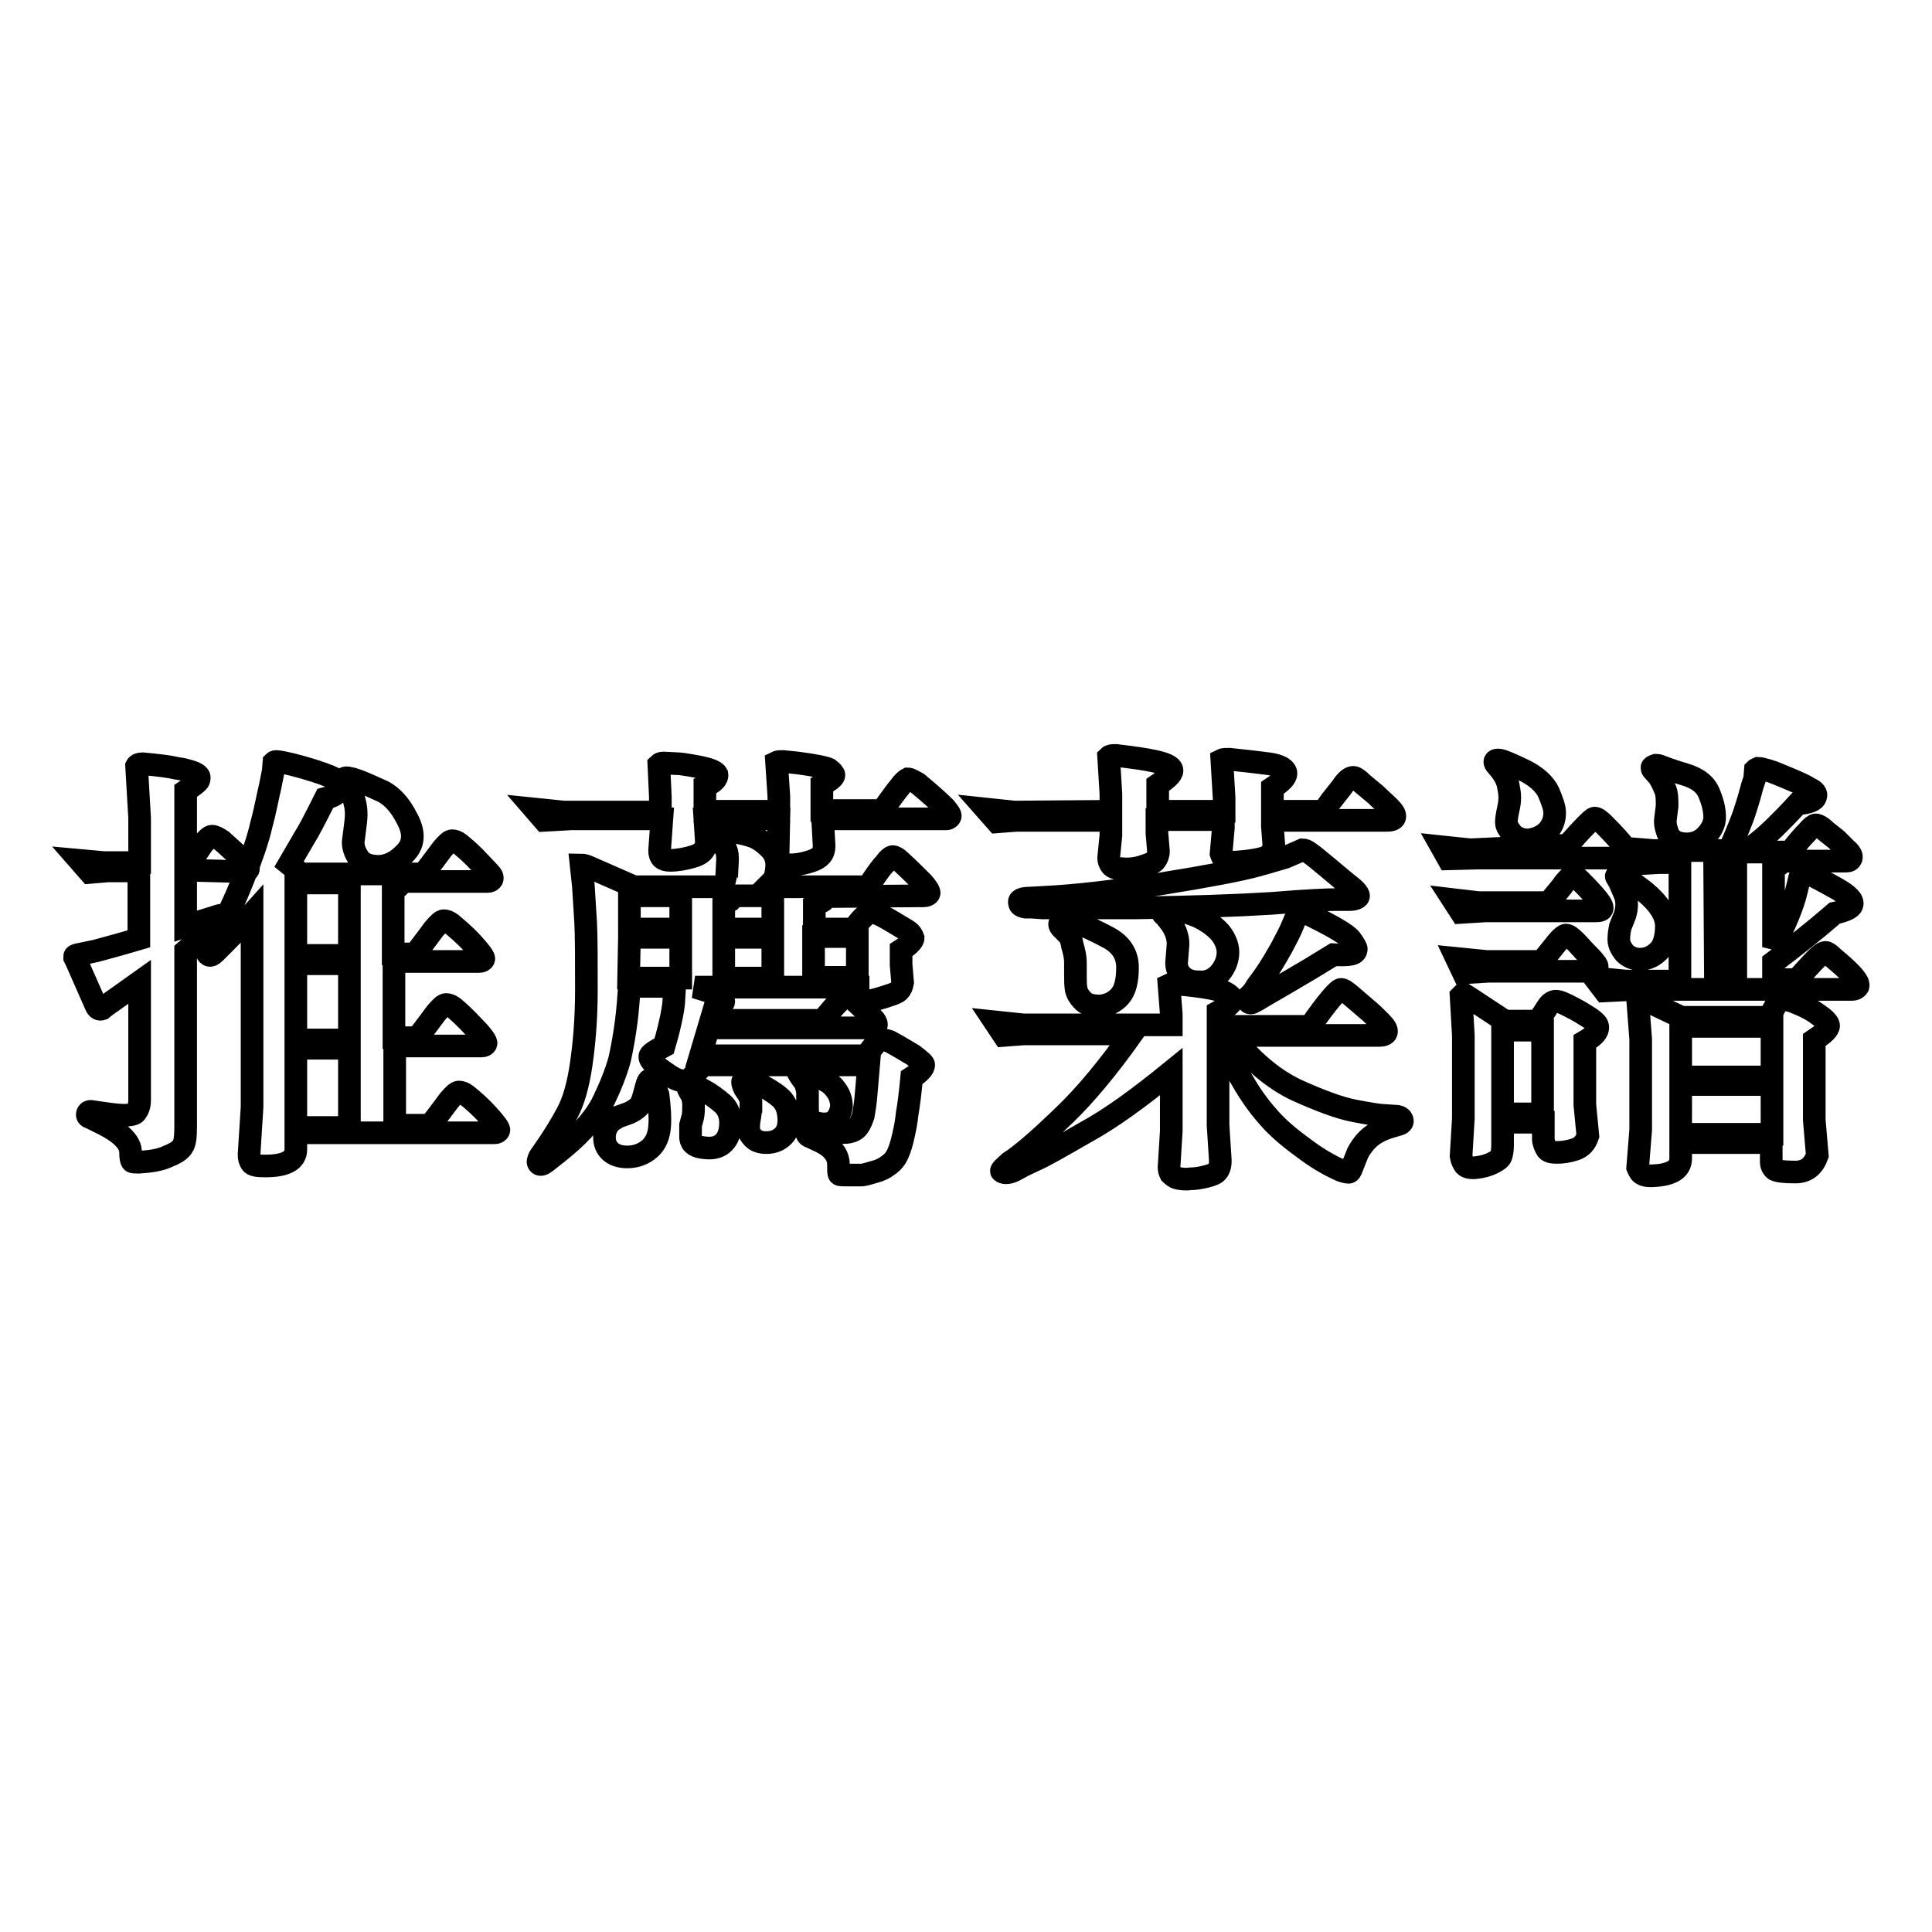
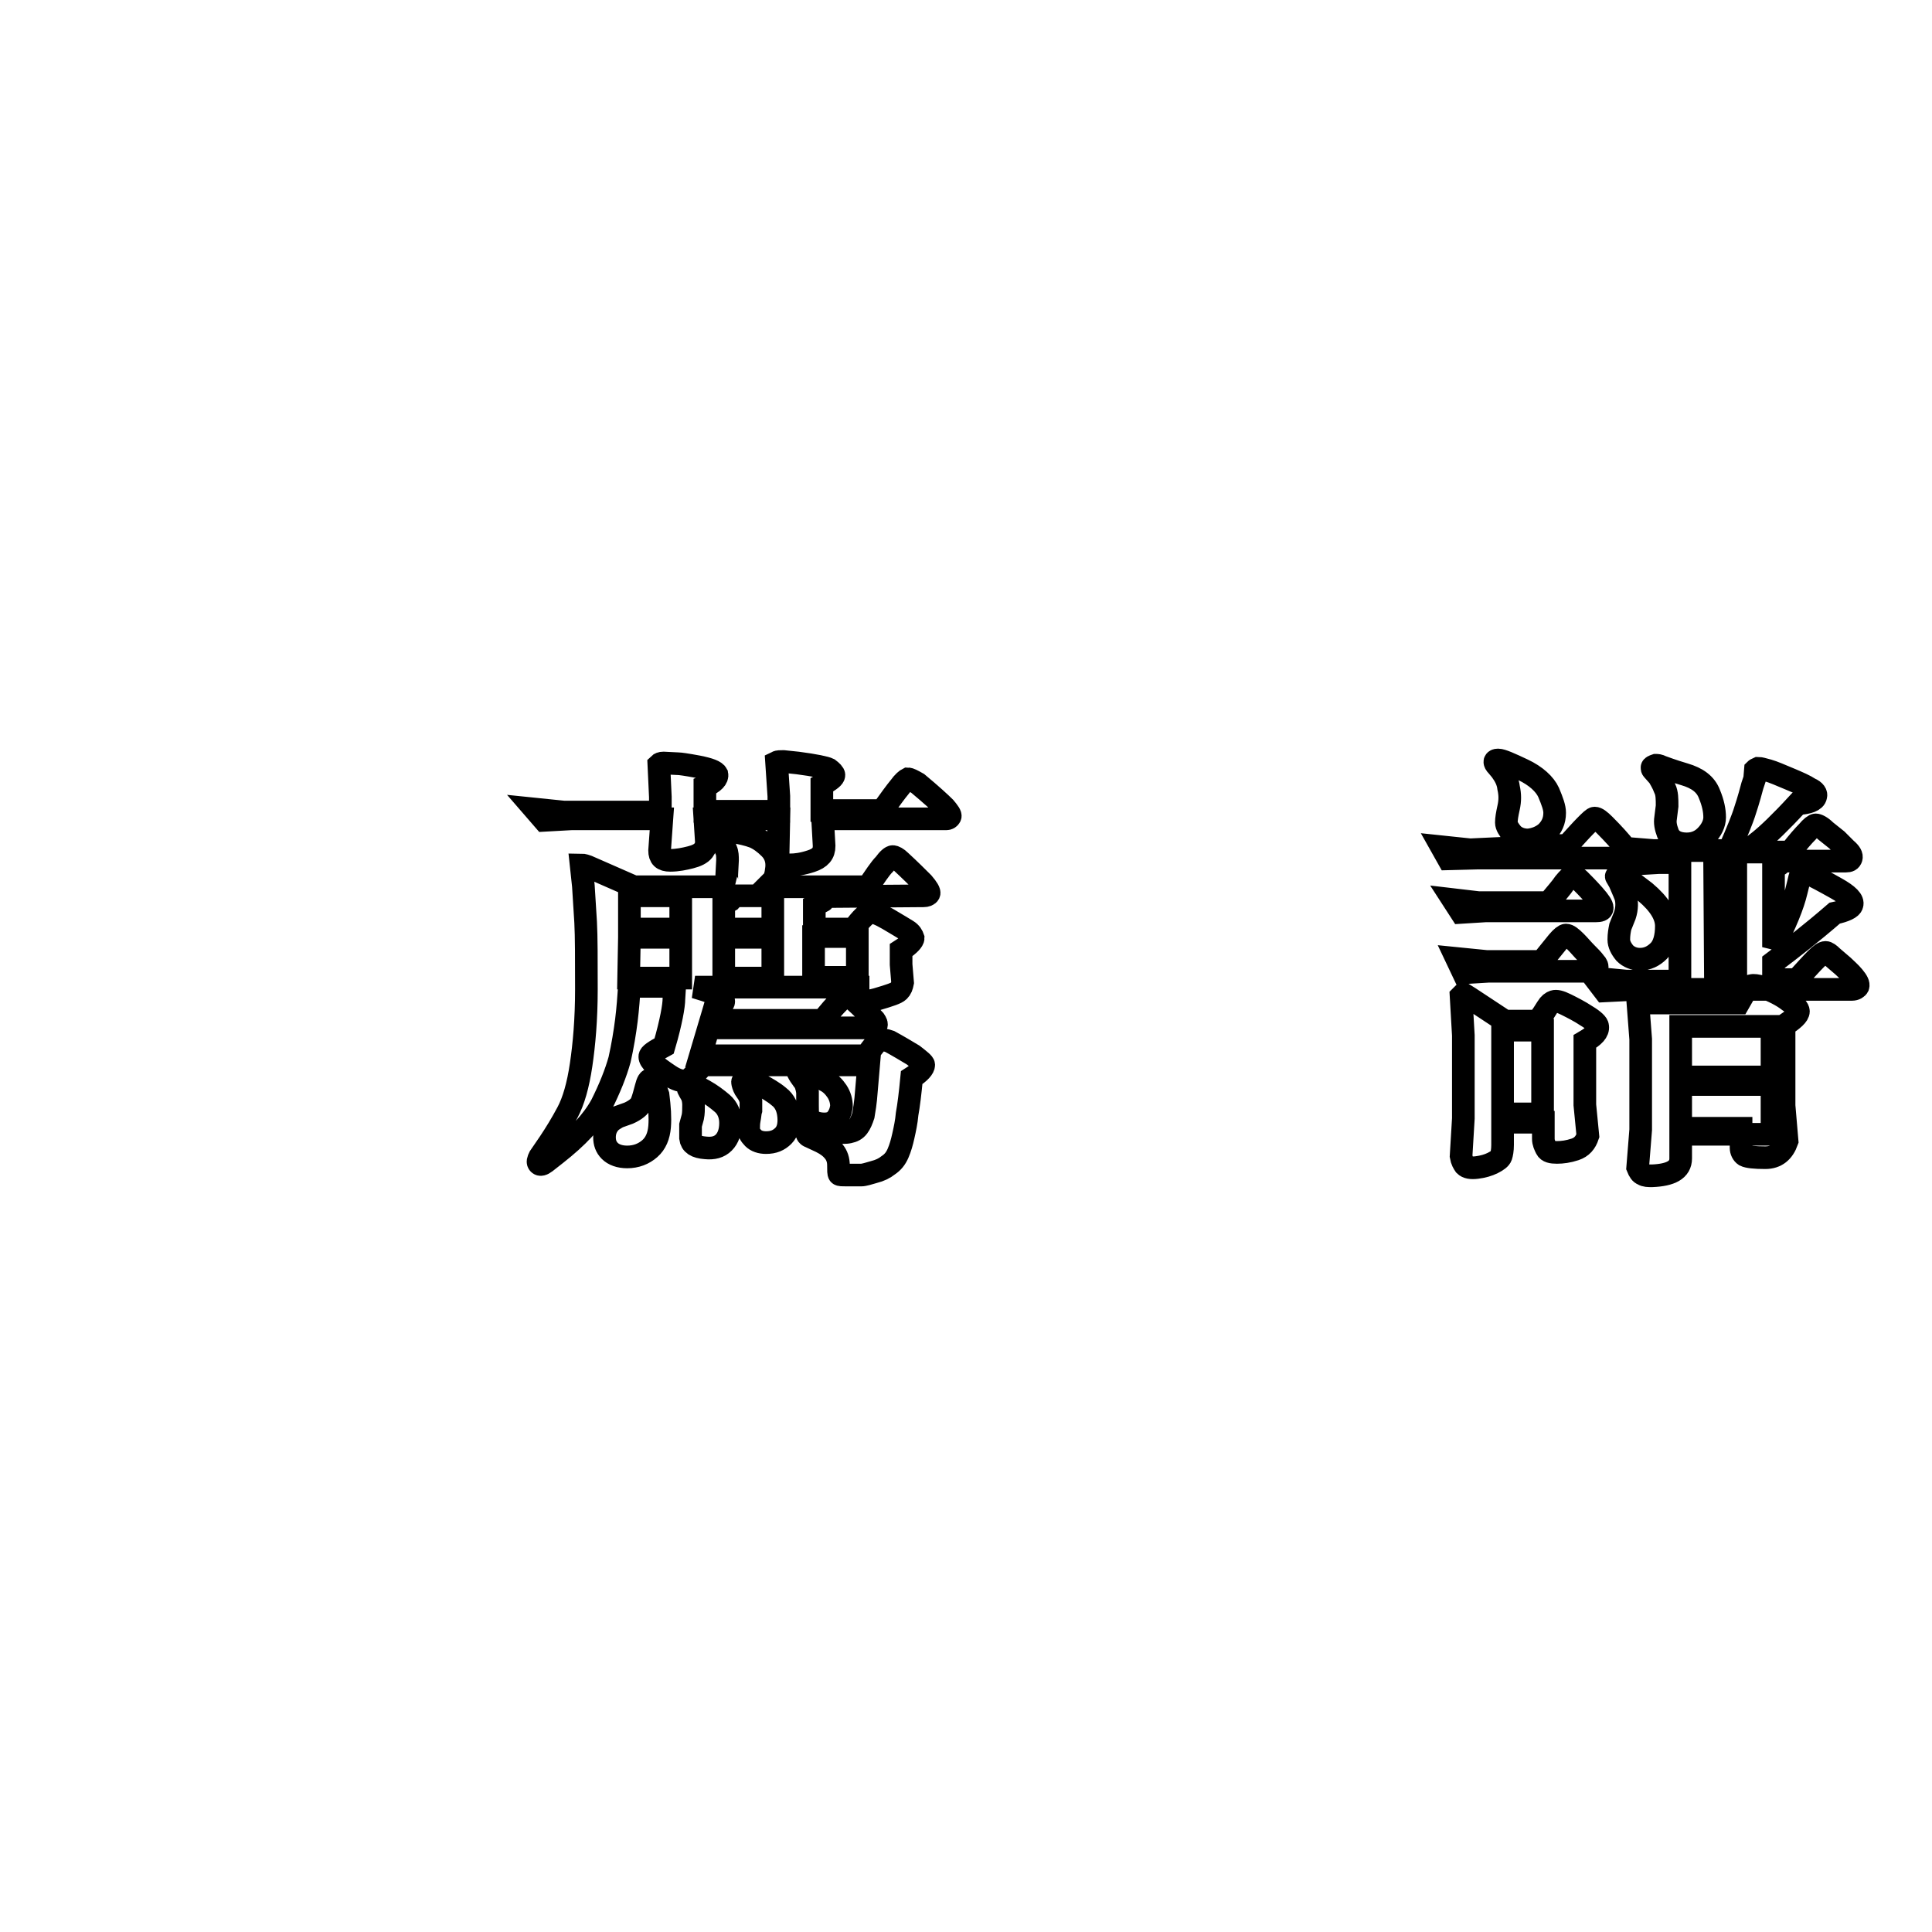
<svg xmlns="http://www.w3.org/2000/svg" version="1.1" x="0px" y="0px" viewBox="0 0 256 256" enable-background="new 0 0 256 256" xml:space="preserve">
  <g>
    <g>
-       <path stroke-width="3" fill-opacity="0" stroke="#000000" d="M24.6,115.3v7.4c0.6-0.2,1-0.3,1.3-0.4l1.6-0.5l1.6-0.5c0.3-0.1,0.5,0,0.6,0.1c0.1,0.2,0,0.5-0.5,0.8l-1.3,1.1l-1.9,1.5l-1.4,1.2v23.3c0,1.3-0.1,2.2-0.4,2.6c-0.3,0.5-0.9,0.9-1.9,1.3c-1,0.5-2.3,0.7-3.9,0.8c-0.5,0-0.8,0-0.9-0.1c-0.1-0.1-0.2-0.5-0.2-1.2c0-0.7-0.3-1.3-1-2c-0.6-0.6-1.5-1.2-2.5-1.7l-1.8-0.9c-0.4-0.1-0.5-0.3-0.4-0.6c0.1-0.2,0.3-0.3,0.7-0.2l2.1,0.3c2.1,0.3,3.3,0.2,3.6-0.2c0.3-0.4,0.5-0.9,0.5-1.6v-15.7l-4.5,3.2l-0.5,0.4c-0.3,0.1-0.6,0-0.8-0.5l-2.6-5.9l-0.2-0.4c0-0.1,0-0.1,0-0.2c0-0.1,0.3-0.2,0.9-0.3l1.9-0.4c1.1-0.3,3-0.8,5.7-1.6v-9h-4.1l-2.4,0.2l-1.4-1.6l3.3,0.3h4.7v-5.9l-0.4-6.9c0.1-0.2,0.4-0.3,0.8-0.3c2.2,0.2,3.7,0.4,4.5,0.6c0.8,0.1,1.5,0.3,2.1,0.5c0.6,0.2,0.9,0.5,0.9,0.7c0,0.2,0,0.4-0.2,0.6c-0.2,0.2-0.7,0.6-1.6,1.2v9.6h0.6c0.7-1.1,1.2-1.9,1.7-2.6c0.5-0.6,0.9-1,1.2-1c0.3,0,0.7,0.2,1.3,0.6c1,0.9,1.9,1.7,2.6,2.4c0.7,0.7,1,1.2,0.9,1.4c-0.1,0.2-0.3,0.3-0.6,0.3L24.6,115.3L24.6,115.3z M43.1,105.8c-1.4,2.8-2.3,4.5-2.7,5.1l-2.1,3.6l1.6,1.3h16.2c1.1-1.4,1.9-2.5,2.5-3.3c0.6-0.7,1-1.1,1.3-1.1s0.6,0.1,1,0.4c0.6,0.5,1.3,1.1,2,1.8l1.9,2c0.4,0.4,0.5,0.7,0.4,0.9c-0.1,0.2-0.3,0.3-0.6,0.3l-11.2,0c-0.4,0.5-0.8,0.9-1.3,1.2v8.4H55c1.1-1.4,1.9-2.5,2.5-3.3c0.6-0.7,1-1.1,1.3-1.1c0.3,0,0.6,0.1,1,0.4c0.7,0.6,1.7,1.4,2.8,2.6c1.1,1.2,1.6,1.9,1.5,2.1c-0.1,0.2-0.3,0.3-0.6,0.3l-11.3,0v10.1h3.1c1.1-1.4,1.9-2.5,2.5-3.3c0.6-0.7,1-1.1,1.3-1.1c0.3,0,0.6,0.1,1,0.4c0.6,0.5,1.5,1.3,2.7,2.6c1.2,1.2,1.7,2,1.6,2.2c-0.1,0.2-0.3,0.3-0.6,0.3H52.3v10.5l4.7,0c1.1-1.4,1.9-2.5,2.5-3.3c0.6-0.7,1-1.1,1.3-1.1c0.3,0,0.6,0.1,1,0.4c0.9,0.7,1.9,1.6,2.9,2.7c1,1.1,1.5,1.8,1.4,2c-0.1,0.2-0.3,0.3-0.6,0.3H39.2v2.2c0,1.5-1.4,2.2-4.1,2.2c-1,0-1.6-0.1-1.8-0.4c-0.2-0.3-0.3-0.6-0.3-1.1l0.4-6.3l0-25.6c-1.7,1.9-3,3.2-3.7,3.9l-1.2,1.2c-0.4,0.4-0.7,0.5-0.9,0.3c-0.2-0.1-0.2-0.4,0-0.7l1.1-1.9c1.3-2.2,2.5-4.8,3.6-7.6c1.1-2.8,1.9-5.1,2.3-6.9c0.5-1.8,0.8-3.5,1.2-5.2l0.4-2l0.1-1.2c0,0,0.1-0.1,0.3-0.1c0.3,0,1.5,0.2,3.6,0.8c2.1,0.6,3.4,1.1,4,1.4c0.7,0.3,1,0.6,1,0.7c0,0.2,0,0.4-0.1,0.6C44.8,105.2,44.2,105.5,43.1,105.8z M39.2,126.6h7.1V117h-7.1V126.6z M39.2,137.8h7.1v-10.1h-7.1V137.8z M39.2,149.4h7.1v-10.5h-7.1V149.4z M47.6,103.5c1,0.4,2.1,0.9,3.2,1.4c1.1,0.6,2.2,1.7,3.1,3.5c1,1.8,1,3.3-0.1,4.5s-2.2,1.8-3.5,1.9c-1.3,0-2.2-0.3-2.7-1c-0.5-0.7-0.8-1.4-0.8-2.2c0-0.2,0.1-0.7,0.2-1.6c0.1-0.8,0.2-1.5,0.2-2.1c0-0.7-0.1-1.2-0.2-1.6c-0.1-0.5-0.3-0.9-0.5-1.3c-0.2-0.4-0.4-0.7-0.6-0.9c-0.2-0.2-0.3-0.5-0.3-0.8c0-0.3,0.3-0.3,1.1-0.1L47.6,103.5z" />
      <path stroke-width="3" fill-opacity="0" stroke="#000000" d="M70.8,107.2l3.9,0.4h12.8v-2l-0.2-4.3c0.1-0.1,0.3-0.2,0.6-0.2l2,0.1c0.2,0,1,0.1,2.6,0.4c1.5,0.3,2.3,0.6,2.5,1c0.1,0.5-0.4,1.1-1.6,1.6v3.3h9.8v-2l-0.3-4.5c0.2-0.1,0.5-0.1,0.9-0.1l1.9,0.2c2.3,0.3,3.7,0.6,4.1,0.8c0.4,0.3,0.7,0.6,0.7,0.8c0,0.3-0.5,0.7-1.6,1.3v3.4h8c1-1.4,1.8-2.5,2.3-3.1c0.5-0.7,0.9-1,1.1-1.1c0.2,0,0.6,0.2,1.3,0.6c1.8,1.5,3,2.6,3.6,3.2c0.5,0.6,0.8,1,0.7,1.2c-0.1,0.2-0.3,0.3-0.5,0.3H109l0.2,3.6c0,1-0.5,1.6-1.7,2s-2.1,0.5-2.8,0.5c-0.7,0-1.2-0.1-1.4-0.3c-0.2-0.2-0.3-0.5-0.2-1l0.1-4.8h-9.8l0.2,3.1c0,0.3-0.1,0.7-0.4,1.1c-0.3,0.4-0.9,0.7-1.7,0.9c-0.8,0.2-1.7,0.4-2.7,0.4c-1,0-1.4-0.4-1.4-1.3l0.3-4.2h-12l-3.6,0.2L70.8,107.2z M84,117.5h13c-0.2-0.1-0.3-0.2-0.5-0.4c-0.2-0.2-0.2-0.6-0.2-1.2l0.1-1.9c0-0.5,0-1-0.2-1.4c-0.1-0.4-0.4-0.7-0.6-1l-0.7-0.6c-0.2-0.2-0.3-0.4-0.3-0.6s0.3-0.3,0.8-0.3l1.7,0.1c1.1,0.2,2,0.4,2.8,0.7c0.7,0.3,1.4,0.8,2.1,1.5c0.7,0.7,1,1.6,0.9,2.6c-0.1,1-0.3,1.6-0.6,1.8l-0.7,0.7h13.4c0.9-1.3,1.6-2.4,2.2-3c0.5-0.7,0.9-1,1.1-1c0.2,0,0.6,0.2,1,0.6c1.3,1.2,2.3,2.2,3,2.9c0.6,0.7,0.9,1.2,0.8,1.4c-0.1,0.2-0.4,0.3-0.7,0.3l-13,0.1c-0.2,0.4-0.3,0.6-0.4,0.6l-1.1,0.6v3.1h5.2c1-1.4,1.8-2.1,2.2-2.2c0.4-0.1,1.2,0.2,2.4,0.9c1.2,0.7,2,1.2,2.5,1.5c0.5,0.3,0.7,0.7,0.8,1c0,0.3-0.5,0.9-1.6,1.6v1.9l0.2,2.4c-0.1,0.5-0.2,0.8-0.5,1.1s-1.2,0.6-2.9,1.1s-2.5,0.2-2.5-0.8v-0.8H92.1c2,0.6,3.1,1,3.4,1.2s0.4,0.5,0.4,0.7c0,0.3-0.4,0.6-1.2,0.8l-0.5,1.7H109c0.9-1.1,1.6-1.9,2.1-2.4c0.4-0.5,0.7-0.7,0.9-0.8c0.2,0,0.5,0.1,0.9,0.3c0.2,0.2,0.8,0.7,1.5,1.4c0.8,0.7,1.3,1.3,1.5,1.5c0.2,0.3,0.3,0.5,0.2,0.7c-0.1,0.2-0.3,0.3-0.6,0.3H93.9l-1.1,3.7h22c0.9-1.3,1.5-2,1.8-2.1c0.3-0.1,0.7,0,1.3,0.2c1.1,0.6,2.1,1.2,3.1,1.8c0.9,0.7,1.4,1.1,1.4,1.3c0,0.4-0.5,1-1.6,1.7c-0.2,2.1-0.4,3.7-0.6,4.8c-0.1,1.1-0.3,2-0.5,2.9s-0.4,1.6-0.7,2.3c-0.3,0.7-0.7,1.2-1.3,1.6c-0.5,0.4-1.1,0.7-1.9,0.9c-0.7,0.2-1.3,0.4-1.7,0.4l-1.9,0c-0.6,0-0.9,0-1-0.1c-0.1-0.1-0.1-0.5-0.1-1.2c0-0.7-0.2-1.3-0.6-1.8c-0.4-0.5-0.9-0.9-1.7-1.3l-1.5-0.7c-0.3-0.1-0.4-0.3-0.4-0.5s0.3-0.3,0.8-0.3l2.4,0.2c1.1,0.1,2,0.1,2.4,0c0.5-0.1,0.9-0.3,1.2-0.7c0.3-0.4,0.5-0.9,0.7-1.5c0.1-0.6,0.3-1.7,0.4-3.2l0.3-3.5H93.2c-0.6,0.6-1,1.1-1.4,1.5c-0.4,0.4-0.7,0.6-0.9,0.6c-0.6,0.1-1.3-0.1-2.2-0.7s-1.6-1.1-2-1.5c-0.4-0.4-0.6-0.7-0.6-1s0.6-0.7,1.9-1.4c0.5-1.7,0.8-3,1-4s0.3-1.8,0.3-2.3l0.1-1.6l-6,0c-0.1,1.4-0.2,2.9-0.4,4.5c-0.2,1.6-0.5,3.4-0.9,5.2c-0.5,1.8-1.3,3.8-2.4,6c-1.2,2.2-3.2,4.3-6,6.5l-1.4,1.1c-0.4,0.3-0.7,0.4-0.9,0.2c-0.2-0.2-0.1-0.5,0.1-0.9l1.3-1.9c0.8-1.2,1.6-2.5,2.4-4c0.8-1.5,1.4-3.6,1.8-6.3c0.4-2.7,0.7-6,0.7-10c0-4,0-7-0.1-8.9l-0.3-4.8l-0.3-2.8c0.2,0,0.7,0.1,1.3,0.4L84,117.5z M87.2,145.1c0.2,1.6,0.3,3,0.2,4.2c-0.1,1.2-0.5,2.2-1.3,2.9c-0.8,0.7-1.8,1.1-3,1.1c-1,0-1.8-0.3-2.3-0.8c-0.5-0.5-0.7-1.1-0.7-1.8s0.2-1.3,0.6-1.8c0.3-0.4,0.7-0.6,1.2-0.9l1.4-0.5c0.9-0.4,1.5-0.9,1.7-1.4c0.2-0.5,0.4-1.2,0.6-2c0.2-0.8,0.4-1.1,0.6-1c0.2,0.1,0.4,0.3,0.5,0.6L87.2,145.1z M83.3,129.6h6.9v-5.4h-6.8L83.3,129.6z M83.4,123.1h6.8v-4.4h-6.8L83.4,123.1L83.4,123.1z M93.3,144.5c0.9,0.5,1.7,1.1,2.4,1.7c0.7,0.6,1.1,1.5,1.1,2.6c0,1.1-0.3,2-0.9,2.6c-0.6,0.6-1.4,0.8-2.4,0.7c-1.3-0.1-1.9-0.5-2-1.3c0-0.8,0-1.3,0-1.7l0.3-1.1c0.1-0.5,0.1-1,0.1-1.6c0-0.5-0.1-0.9-0.2-1.2l-0.4-0.7c-0.2-0.3-0.2-0.6-0.1-0.7c0.1-0.2,0.4-0.1,1,0.1L93.3,144.5z M95.9,123.1h6.5v-4.4h-5.2c-0.2,0.4-0.4,0.6-0.4,0.6l-0.9,0.5L95.9,123.1L95.9,123.1z M95.9,129.6h6.5v-5.4h-6.5V129.6z M100.7,143.7c0.9,0.5,1.8,1,2.5,1.6c0.8,0.6,1.2,1.5,1.3,2.6c0.1,1.1-0.1,2-0.7,2.6c-0.6,0.6-1.3,0.9-2.3,0.9c-0.7,0-1.3-0.2-1.7-0.6c-0.4-0.4-0.6-0.8-0.6-1.2c0-0.4,0-0.8,0.1-1.3c0.1-0.5,0.1-0.9,0.2-1.2c0-0.4,0-0.8,0-1.2c-0.1-0.5-0.3-0.9-0.6-1.3c-0.3-0.4-0.4-0.7-0.5-1.1c-0.1-0.4,0.3-0.4,1-0.2L100.7,143.7z M107.5,142.4c0.7,0.2,1.3,0.5,1.9,0.8c0.6,0.3,1.1,0.8,1.5,1.4c0.4,0.6,0.6,1.3,0.6,2c-0.1,0.7-0.3,1.2-0.7,1.7c-0.4,0.5-1.1,0.7-2,0.6c-0.9-0.1-1.4-0.4-1.7-1.1c-0.1-0.2-0.1-0.7-0.1-1.3c0-0.7,0-1.3,0-1.8c-0.1-0.7-0.3-1.3-0.6-1.6c-0.3-0.4-0.5-0.7-0.7-1.1c-0.1-0.3,0.2-0.4,1-0.1L107.5,142.4z M107.8,129.5l5.8,0v-5.4h-5.8V129.5z" />
-       <path stroke-width="3" fill-opacity="0" stroke="#000000" d="M147.2,107.5v-2.3l-0.3-4.9c0.2-0.2,0.5-0.2,1-0.2l1.6,0.2c3.9,0.5,5.8,1,5.8,1.8c0,0.5-0.7,1.1-1.9,1.9v3.5h8.8v-1.8l-0.3-5c0.2-0.1,0.5-0.1,1-0.1c1.9,0.2,3.7,0.4,5.2,0.6c1.5,0.2,2.3,0.7,2.3,1.3c0,0.5-0.6,1.1-1.8,1.9v3.1h6.8c0.4-0.6,0.7-1,0.9-1.3l1.5-1.9c0.6-0.9,1.1-1.3,1.5-1.3c0.3,0,0.7,0.3,1.2,0.8l1.8,1.5c0.6,0.6,1.2,1.1,1.8,1.7c0.6,0.6,0.8,1,0.7,1.3c-0.1,0.3-0.5,0.4-1,0.4h-15.2v0.8l0.2,2.6c-0.1,0.5-0.3,0.9-0.6,1.2c-0.3,0.3-1.3,0.6-3,0.8c-1.7,0.2-2.6,0.2-2.9-0.1c-0.3-0.3-0.4-0.6-0.5-0.9l0.3-3.4v-1.1h-8.8v1.8l0.2,2.4c0,0.5-0.2,0.9-0.4,1.2c-0.2,0.3-0.8,0.5-1.7,0.8c-0.9,0.3-1.9,0.4-2.8,0.3c-0.8,0-1.2-0.2-1.4-0.5c-0.2-0.3-0.3-0.6-0.3-0.9l0.3-3v-2h-12.5l-2.6,0.2l-1.5-1.7l3.8,0.4L147.2,107.5L147.2,107.5z M131.8,135.4l3.8,0.4h19.6v-1.4l-0.3-3.9c0.2-0.1,0.7-0.1,1.2-0.1c3.3,0.3,5.3,0.7,6,1c0.7,0.3,1.1,0.7,1.2,1c0,0.5-0.6,1-1.9,1.7v1.9l12.2,0c2.3-3.3,3.7-4.9,4.1-4.9c0.3,0,0.7,0.3,1.4,0.9l2.1,1.8c0.5,0.4,1.1,1,1.7,1.6c0.7,0.7,0.9,1.1,0.8,1.4s-0.5,0.4-1,0.4l-19.5,0c2.6,3.3,5.4,5.7,8.5,7.2c3.1,1.4,5.7,2.4,7.8,2.8c2.1,0.4,3.4,0.6,3.9,0.6l1.5,0.1c0.5,0,0.8,0.2,0.9,0.5c0.1,0.3-0.1,0.5-0.5,0.6l-1,0.3c-1.4,0.4-2.4,1-3.1,1.7c-0.7,0.7-1.1,1.4-1.3,1.8c-0.2,0.5-0.4,1-0.6,1.5c-0.2,0.5-0.3,0.9-0.5,1c-0.1,0.1-0.5,0-1.1-0.2c-1.6-0.7-3.3-1.7-5-3c-1.8-1.3-3.2-2.5-4.3-3.7c-1.1-1.2-2.2-2.6-3.3-4.4c-1.1-1.8-1.9-3.3-2.2-4.4l-0.7-2.2h-0.8v11.7l0.3,4.7c0,0.7-0.2,1.2-0.4,1.4c-0.2,0.3-0.7,0.5-1.5,0.7c-0.8,0.2-1.5,0.3-2.1,0.3c-0.7,0.1-1.3,0-1.7-0.1s-0.7-0.4-0.9-0.6c-0.1-0.2-0.2-0.5-0.2-0.8l0.3-4.8V142c-4.3,3.5-8,6.2-11.3,8c-3.3,1.9-5.4,3.1-6.5,3.6c-1.1,0.5-1.7,0.8-1.9,0.9l-1.1,0.6c-0.4,0.2-0.8,0.3-1.1,0.3c-0.3,0-0.5-0.1-0.6-0.2c-0.1-0.1,0.3-0.5,1.1-1.2l0.6-0.4c1.8-1.3,4-3.3,6.7-5.9c2.7-2.6,5.7-6.2,8.9-10.7h-14.4l-2.6,0.2L131.8,135.4z M136.5,119l1.8-0.1c4.2-0.2,9.4-0.8,15.6-1.8c6.2-1,10.4-1.8,12.6-2.4c2.2-0.6,3.4-1,3.8-1.1l1.4-0.6l0.9-0.4c0.2,0,0.5,0.1,0.9,0.4c0.6,0.4,1.4,1.1,2.5,2s2,1.7,2.9,2.4c0.9,0.7,1.2,1.2,1.1,1.4c-0.1,0.2-0.5,0.4-1.2,0.4h-1.8c-0.9,0-3.7,0.1-8.5,0.5c-4.8,0.3-10.8,0.5-17.9,0.6c-7.2,0-11.4,0-12.5,0l-1.4-0.1h-0.8c-0.6-0.1-0.8-0.3-0.8-0.5C134.9,119.2,135.5,119,136.5,119z M141.5,123.8l-0.5-0.5l-0.4-0.4c-0.4-0.5-0.2-0.8,0.5-0.8c0.6,0,1.3,0.1,2,0.4c0.7,0.2,2,0.8,3.7,1.7c1.7,0.9,2.6,2.2,2.6,4c0,1.7-0.3,3-1,3.8c-0.7,0.8-1.6,1.2-2.6,1.3c-1.1,0-1.9-0.2-2.4-0.8c-0.4-0.4-0.7-0.9-0.8-1.4c-0.1-0.6-0.1-1.2-0.1-1.9c0-0.7,0-1.2,0-1.6c0-0.9-0.2-1.6-0.4-2.3C142,124.6,141.8,124.1,141.5,123.8z M155.2,122.4l-0.7-0.9l-0.4-0.4c-0.2-0.3-0.3-0.5-0.1-0.6c0.1-0.1,0.4-0.2,0.8-0.2c1.3,0.2,2.5,0.6,3.8,1.1c1.3,0.6,2.3,1.3,3.1,2.2c0.7,0.9,1.1,1.9,1,2.9s-0.5,1.8-1.2,2.6c-0.7,0.7-1.6,1.1-2.6,1c-1.1,0-1.8-0.3-2.3-0.8s-0.7-1.1-0.7-1.7l0.2-2.5C156.1,124.2,155.8,123.3,155.2,122.4z M176.7,126.5c-2.1,1.3-4.1,2.5-6,3.6c-1.9,1.1-2.9,1.7-3.1,1.8l-1,0.6c-0.4,0.2-0.7,0.4-0.8,0.4c-0.2,0-0.3,0-0.4-0.2c-0.1-0.2-0.1-0.4,0-0.6l0.6-0.6l0.4-0.6c0-0.1,0.5-0.7,1.2-1.7c0.7-1,1.4-2.2,2.2-3.6c0.7-1.3,1.2-2.3,1.4-2.8l0.5-1.2c0.2-0.6,0.4-0.8,0.5-0.9c0.1,0,0.3,0,0.7,0.2c3.5,1.7,5.6,2.9,6.1,3.6c0.5,0.7,0.8,1.2,0.7,1.3C179.7,126.5,178.7,126.6,176.7,126.5z" />
-       <path stroke-width="3" fill-opacity="0" stroke="#000000" d="M207.7,112c1-1.1,1.8-2,2.4-2.6c0.6-0.6,1-1,1.2-1c0.3,0,0.7,0.3,1.3,0.9c1.2,1.2,2.1,2.2,2.8,3.1l3.7,0.3h10c1.2-2.7,1.8-4.3,2-4.9c0.2-0.6,0.6-1.8,1.1-3.7l0.3-0.9l0.1-1.2c0.1-0.1,0.2-0.1,0.4-0.2c0.2,0,0.6,0.1,1.3,0.3c0.7,0.2,1.6,0.6,2.8,1.1c1.2,0.5,2.1,0.9,2.7,1.3c0.7,0.3,0.9,0.7,0.8,1c-0.1,0.6-1,0.9-2.4,1c-2.3,2.5-4,4.1-5,4.9l-1.9,1.5h5.9c1-1.3,1.8-2.2,2.3-2.7c0.5-0.6,0.9-0.9,1.1-0.9c0.2,0,0.7,0.2,1.3,0.8l1.5,1.2l1.2,1.2c0.6,0.5,0.8,0.9,0.7,1.2c-0.1,0.3-0.3,0.4-0.7,0.4h-8.5c-0.2,0.3-0.3,0.5-0.4,0.5l-0.7,0.4v10.5c1.6-3.1,2.6-5.6,3-7.3l0.3-1.2c0.2-1,0.4-1.4,0.5-1.5c0.1,0,0.3,0,0.7,0.2c0.9,0.4,2.2,1.1,3.8,2c1.6,0.9,2.3,1.6,2.1,2.2c-0.1,0.4-0.9,0.8-2.3,1.1c-3,2.6-5.7,4.7-8.1,6.5v2.3h3.1c1.1-1.2,1.9-2.1,2.5-2.7c0.6-0.6,1-0.9,1.3-0.9c0.2,0,0.5,0.2,0.9,0.6l1.4,1.2c0.4,0.4,0.9,0.8,1.4,1.4c0.5,0.6,0.7,1,0.6,1.3c-0.1,0.2-0.4,0.4-0.8,0.4h-28.8l-4,0.2l-1.3-1.7l4.2,0.4h7.1v-15.7h-2.8l-3.4,0.2l-1-0.8h-19.6l-3.9,0.1l-0.9-1.6l3.8,0.4L207.7,112L207.7,112z M195.9,119.6h9.3c1-1.2,1.7-2,2.1-2.6c0.5-0.6,0.8-0.9,1-0.9c0.2,0,0.6,0.1,1,0.5c0.5,0.5,1.1,1.1,1.9,2c0.8,0.9,1.1,1.4,1.1,1.7c0,0.3-0.3,0.4-0.9,0.4h-14.6l-3.2,0.2l-1.1-1.7L195.9,119.6z M193,127l4,0.4h7.3c0.9-1.1,1.6-2,2.1-2.6c0.5-0.6,0.9-0.9,1.1-0.9c0.3,0,0.7,0.3,1.3,0.9c0.5,0.5,0.9,1,1.4,1.5c0.5,0.5,0.8,0.8,1.1,1.2c0.3,0.3,0.4,0.6,0.3,0.8c-0.1,0.2-0.4,0.4-0.9,0.4h-13.5l-3.3,0.2L193,127z M199.1,148.7v3c0,0.7-0.1,1.2-0.2,1.5c-0.1,0.3-0.5,0.6-1.1,0.9c-0.6,0.3-1.3,0.5-2.1,0.6c-0.8,0.1-1.3,0-1.6-0.3c-0.2-0.3-0.4-0.6-0.5-1.2l0.3-5v-11l-0.3-5.2c0.1-0.1,0.2-0.2,0.3-0.3l0.8,0.5l4.7,3.1h4.4c0.5-0.7,0.9-1.3,1.2-1.8c0.3-0.5,0.6-0.7,0.9-0.8c0.3-0.1,0.8,0,1.6,0.4c0.8,0.4,1.8,0.9,2.7,1.5c1,0.6,1.5,1.1,1.5,1.4c0.1,0.7-0.5,1.3-1.7,2v8.4l0.4,4.1c-0.3,0.9-0.8,1.5-1.7,1.8c-0.9,0.3-1.7,0.4-2.4,0.4s-1.2-0.1-1.4-0.5s-0.4-0.8-0.4-1.3v-2.2H199.1L199.1,148.7z M198.9,102.1l-0.5-0.6c-0.5-0.5-0.4-0.8,0.1-0.8c0.5,0,1.6,0.5,3.3,1.3c1.7,0.8,2.9,1.9,3.4,3c0.5,1.2,0.8,2,0.8,2.7c0,1.1-0.4,1.9-1.1,2.6c-0.7,0.6-1.5,0.9-2.4,1c-0.9,0-1.6-0.3-2.1-0.8c-0.5-0.6-0.8-1.1-0.8-1.5c0-0.5,0.1-1.1,0.3-2c0.2-0.9,0.2-1.7,0-2.6C199.8,103.5,199.4,102.8,198.9,102.1z M199.1,147.6h5.3v-11.1l-5.3,0V147.6z M214.6,116.9l-0.4-0.7c-0.1-0.1,0-0.2,0.2-0.3c0.2-0.1,0.6,0,1.1,0.4l2.5,1.9c1.9,1.6,2.8,3.1,2.8,4.5c0,1.4-0.3,2.6-1,3.3c-0.7,0.7-1.5,1.1-2.5,1.1c-0.8,0-1.5-0.3-2-0.8c-0.5-0.6-0.8-1.2-0.8-1.8c0-0.7,0.1-1.2,0.2-1.7l0.6-1.5c0.3-0.9,0.3-1.8,0.1-2.5C215.1,118,214.8,117.4,214.6,116.9z M222.7,151.5v2c0,1.5-1.3,2.2-3.8,2.3c-0.5,0-0.9,0-1.2-0.2c-0.3-0.1-0.5-0.4-0.7-0.9l0.4-5v-12l-0.4-5.2c0-0.1,0.1-0.2,0.2-0.2c0.1,0,0.6,0.1,1.6,0.6l4,1.9h11.6c0.4-0.7,0.7-1.2,0.9-1.6c0.3-0.4,0.5-0.7,0.8-0.7c0.3-0.1,0.6,0,1.2,0.1c1.6,0.6,2.8,1.2,3.7,1.9c0.9,0.6,1.3,1.1,1.3,1.4c0,0.5-0.7,1.1-1.9,1.9v10.6l0.4,4.7c-0.5,1.4-1.4,2.2-2.9,2.2c-1.4,0-2.3-0.1-2.7-0.3c-0.3-0.2-0.5-0.6-0.5-1v-2.6H222.7L222.7,151.5z M219.8,102.9l-0.8-0.9c-0.1-0.1-0.1-0.2-0.1-0.3c0-0.1,0.2-0.2,0.5-0.3c0.2,0,0.4,0,0.8,0.2c0.3,0.1,1.3,0.5,3,1c1.7,0.5,2.8,1.3,3.3,2.6c0.5,1.2,0.7,2.2,0.7,3.1c0,0.8-0.4,1.7-1.2,2.5c-0.8,0.8-1.8,1.1-2.9,1s-1.8-0.6-2.1-1.4c-0.3-0.8-0.4-1.4-0.3-2l0.2-1.6c0-0.9,0-1.7-0.3-2.3C220.3,103.7,220,103.3,219.8,102.9z M234.8,142.7v-6.7h-12.1v6.7H234.8z M222.7,150.3h12.1v-6.6h-12.1V150.3z M227.3,129.4l2.7,0.1v-15.7h-1.7c-0.2,0.4-0.6,0.7-1.1,1L227.3,129.4z" />
+       <path stroke-width="3" fill-opacity="0" stroke="#000000" d="M207.7,112c1-1.1,1.8-2,2.4-2.6c0.6-0.6,1-1,1.2-1c0.3,0,0.7,0.3,1.3,0.9c1.2,1.2,2.1,2.2,2.8,3.1l3.7,0.3h10c1.2-2.7,1.8-4.3,2-4.9c0.2-0.6,0.6-1.8,1.1-3.7l0.3-0.9l0.1-1.2c0.1-0.1,0.2-0.1,0.4-0.2c0.2,0,0.6,0.1,1.3,0.3c0.7,0.2,1.6,0.6,2.8,1.1c1.2,0.5,2.1,0.9,2.7,1.3c0.7,0.3,0.9,0.7,0.8,1c-0.1,0.6-1,0.9-2.4,1c-2.3,2.5-4,4.1-5,4.9l-1.9,1.5h5.9c1-1.3,1.8-2.2,2.3-2.7c0.5-0.6,0.9-0.9,1.1-0.9c0.2,0,0.7,0.2,1.3,0.8l1.5,1.2l1.2,1.2c0.6,0.5,0.8,0.9,0.7,1.2c-0.1,0.3-0.3,0.4-0.7,0.4h-8.5c-0.2,0.3-0.3,0.5-0.4,0.5l-0.7,0.4v10.5c1.6-3.1,2.6-5.6,3-7.3l0.3-1.2c0.2-1,0.4-1.4,0.5-1.5c0.1,0,0.3,0,0.7,0.2c0.9,0.4,2.2,1.1,3.8,2c1.6,0.9,2.3,1.6,2.1,2.2c-0.1,0.4-0.9,0.8-2.3,1.1c-3,2.6-5.7,4.7-8.1,6.5v2.3h3.1c1.1-1.2,1.9-2.1,2.5-2.7c0.6-0.6,1-0.9,1.3-0.9c0.2,0,0.5,0.2,0.9,0.6l1.4,1.2c0.4,0.4,0.9,0.8,1.4,1.4c0.5,0.6,0.7,1,0.6,1.3c-0.1,0.2-0.4,0.4-0.8,0.4h-28.8l-4,0.2l-1.3-1.7l4.2,0.4h7.1v-15.7h-2.8l-3.4,0.2l-1-0.8h-19.6l-3.9,0.1l-0.9-1.6l3.8,0.4L207.7,112L207.7,112z M195.9,119.6h9.3c1-1.2,1.7-2,2.1-2.6c0.5-0.6,0.8-0.9,1-0.9c0.2,0,0.6,0.1,1,0.5c0.5,0.5,1.1,1.1,1.9,2c0.8,0.9,1.1,1.4,1.1,1.7c0,0.3-0.3,0.4-0.9,0.4h-14.6l-3.2,0.2l-1.1-1.7L195.9,119.6z M193,127l4,0.4h7.3c0.9-1.1,1.6-2,2.1-2.6c0.5-0.6,0.9-0.9,1.1-0.9c0.3,0,0.7,0.3,1.3,0.9c0.5,0.5,0.9,1,1.4,1.5c0.5,0.5,0.8,0.8,1.1,1.2c0.3,0.3,0.4,0.6,0.3,0.8c-0.1,0.2-0.4,0.4-0.9,0.4h-13.5l-3.3,0.2L193,127z M199.1,148.7v3c0,0.7-0.1,1.2-0.2,1.5c-0.1,0.3-0.5,0.6-1.1,0.9c-0.6,0.3-1.3,0.5-2.1,0.6c-0.8,0.1-1.3,0-1.6-0.3c-0.2-0.3-0.4-0.6-0.5-1.2l0.3-5v-11l-0.3-5.2c0.1-0.1,0.2-0.2,0.3-0.3l0.8,0.5l4.7,3.1h4.4c0.5-0.7,0.9-1.3,1.2-1.8c0.3-0.5,0.6-0.7,0.9-0.8c0.3-0.1,0.8,0,1.6,0.4c0.8,0.4,1.8,0.9,2.7,1.5c1,0.6,1.5,1.1,1.5,1.4c0.1,0.7-0.5,1.3-1.7,2v8.4l0.4,4.1c-0.3,0.9-0.8,1.5-1.7,1.8c-0.9,0.3-1.7,0.4-2.4,0.4s-1.2-0.1-1.4-0.5s-0.4-0.8-0.4-1.3v-2.2H199.1L199.1,148.7z M198.9,102.1l-0.5-0.6c-0.5-0.5-0.4-0.8,0.1-0.8c0.5,0,1.6,0.5,3.3,1.3c1.7,0.8,2.9,1.9,3.4,3c0.5,1.2,0.8,2,0.8,2.7c0,1.1-0.4,1.9-1.1,2.6c-0.7,0.6-1.5,0.9-2.4,1c-0.9,0-1.6-0.3-2.1-0.8c-0.5-0.6-0.8-1.1-0.8-1.5c0-0.5,0.1-1.1,0.3-2c0.2-0.9,0.2-1.7,0-2.6C199.8,103.5,199.4,102.8,198.9,102.1z M199.1,147.6h5.3v-11.1l-5.3,0V147.6z M214.6,116.9l-0.4-0.7c-0.1-0.1,0-0.2,0.2-0.3c0.2-0.1,0.6,0,1.1,0.4l2.5,1.9c1.9,1.6,2.8,3.1,2.8,4.5c0,1.4-0.3,2.6-1,3.3c-0.7,0.7-1.5,1.1-2.5,1.1c-0.8,0-1.5-0.3-2-0.8c-0.5-0.6-0.8-1.2-0.8-1.8c0-0.7,0.1-1.2,0.2-1.7l0.6-1.5c0.3-0.9,0.3-1.8,0.1-2.5C215.1,118,214.8,117.4,214.6,116.9z M222.7,151.5v2c0,1.5-1.3,2.2-3.8,2.3c-0.5,0-0.9,0-1.2-0.2c-0.3-0.1-0.5-0.4-0.7-0.9l0.4-5v-12l-0.4-5.2c0-0.1,0.1-0.2,0.2-0.2c0.1,0,0.6,0.1,1.6,0.6h11.6c0.4-0.7,0.7-1.2,0.9-1.6c0.3-0.4,0.5-0.7,0.8-0.7c0.3-0.1,0.6,0,1.2,0.1c1.6,0.6,2.8,1.2,3.7,1.9c0.9,0.6,1.3,1.1,1.3,1.4c0,0.5-0.7,1.1-1.9,1.9v10.6l0.4,4.7c-0.5,1.4-1.4,2.2-2.9,2.2c-1.4,0-2.3-0.1-2.7-0.3c-0.3-0.2-0.5-0.6-0.5-1v-2.6H222.7L222.7,151.5z M219.8,102.9l-0.8-0.9c-0.1-0.1-0.1-0.2-0.1-0.3c0-0.1,0.2-0.2,0.5-0.3c0.2,0,0.4,0,0.8,0.2c0.3,0.1,1.3,0.5,3,1c1.7,0.5,2.8,1.3,3.3,2.6c0.5,1.2,0.7,2.2,0.7,3.1c0,0.8-0.4,1.7-1.2,2.5c-0.8,0.8-1.8,1.1-2.9,1s-1.8-0.6-2.1-1.4c-0.3-0.8-0.4-1.4-0.3-2l0.2-1.6c0-0.9,0-1.7-0.3-2.3C220.3,103.7,220,103.3,219.8,102.9z M234.8,142.7v-6.7h-12.1v6.7H234.8z M222.7,150.3h12.1v-6.6h-12.1V150.3z M227.3,129.4l2.7,0.1v-15.7h-1.7c-0.2,0.4-0.6,0.7-1.1,1L227.3,129.4z" />
    </g>
  </g>
</svg>